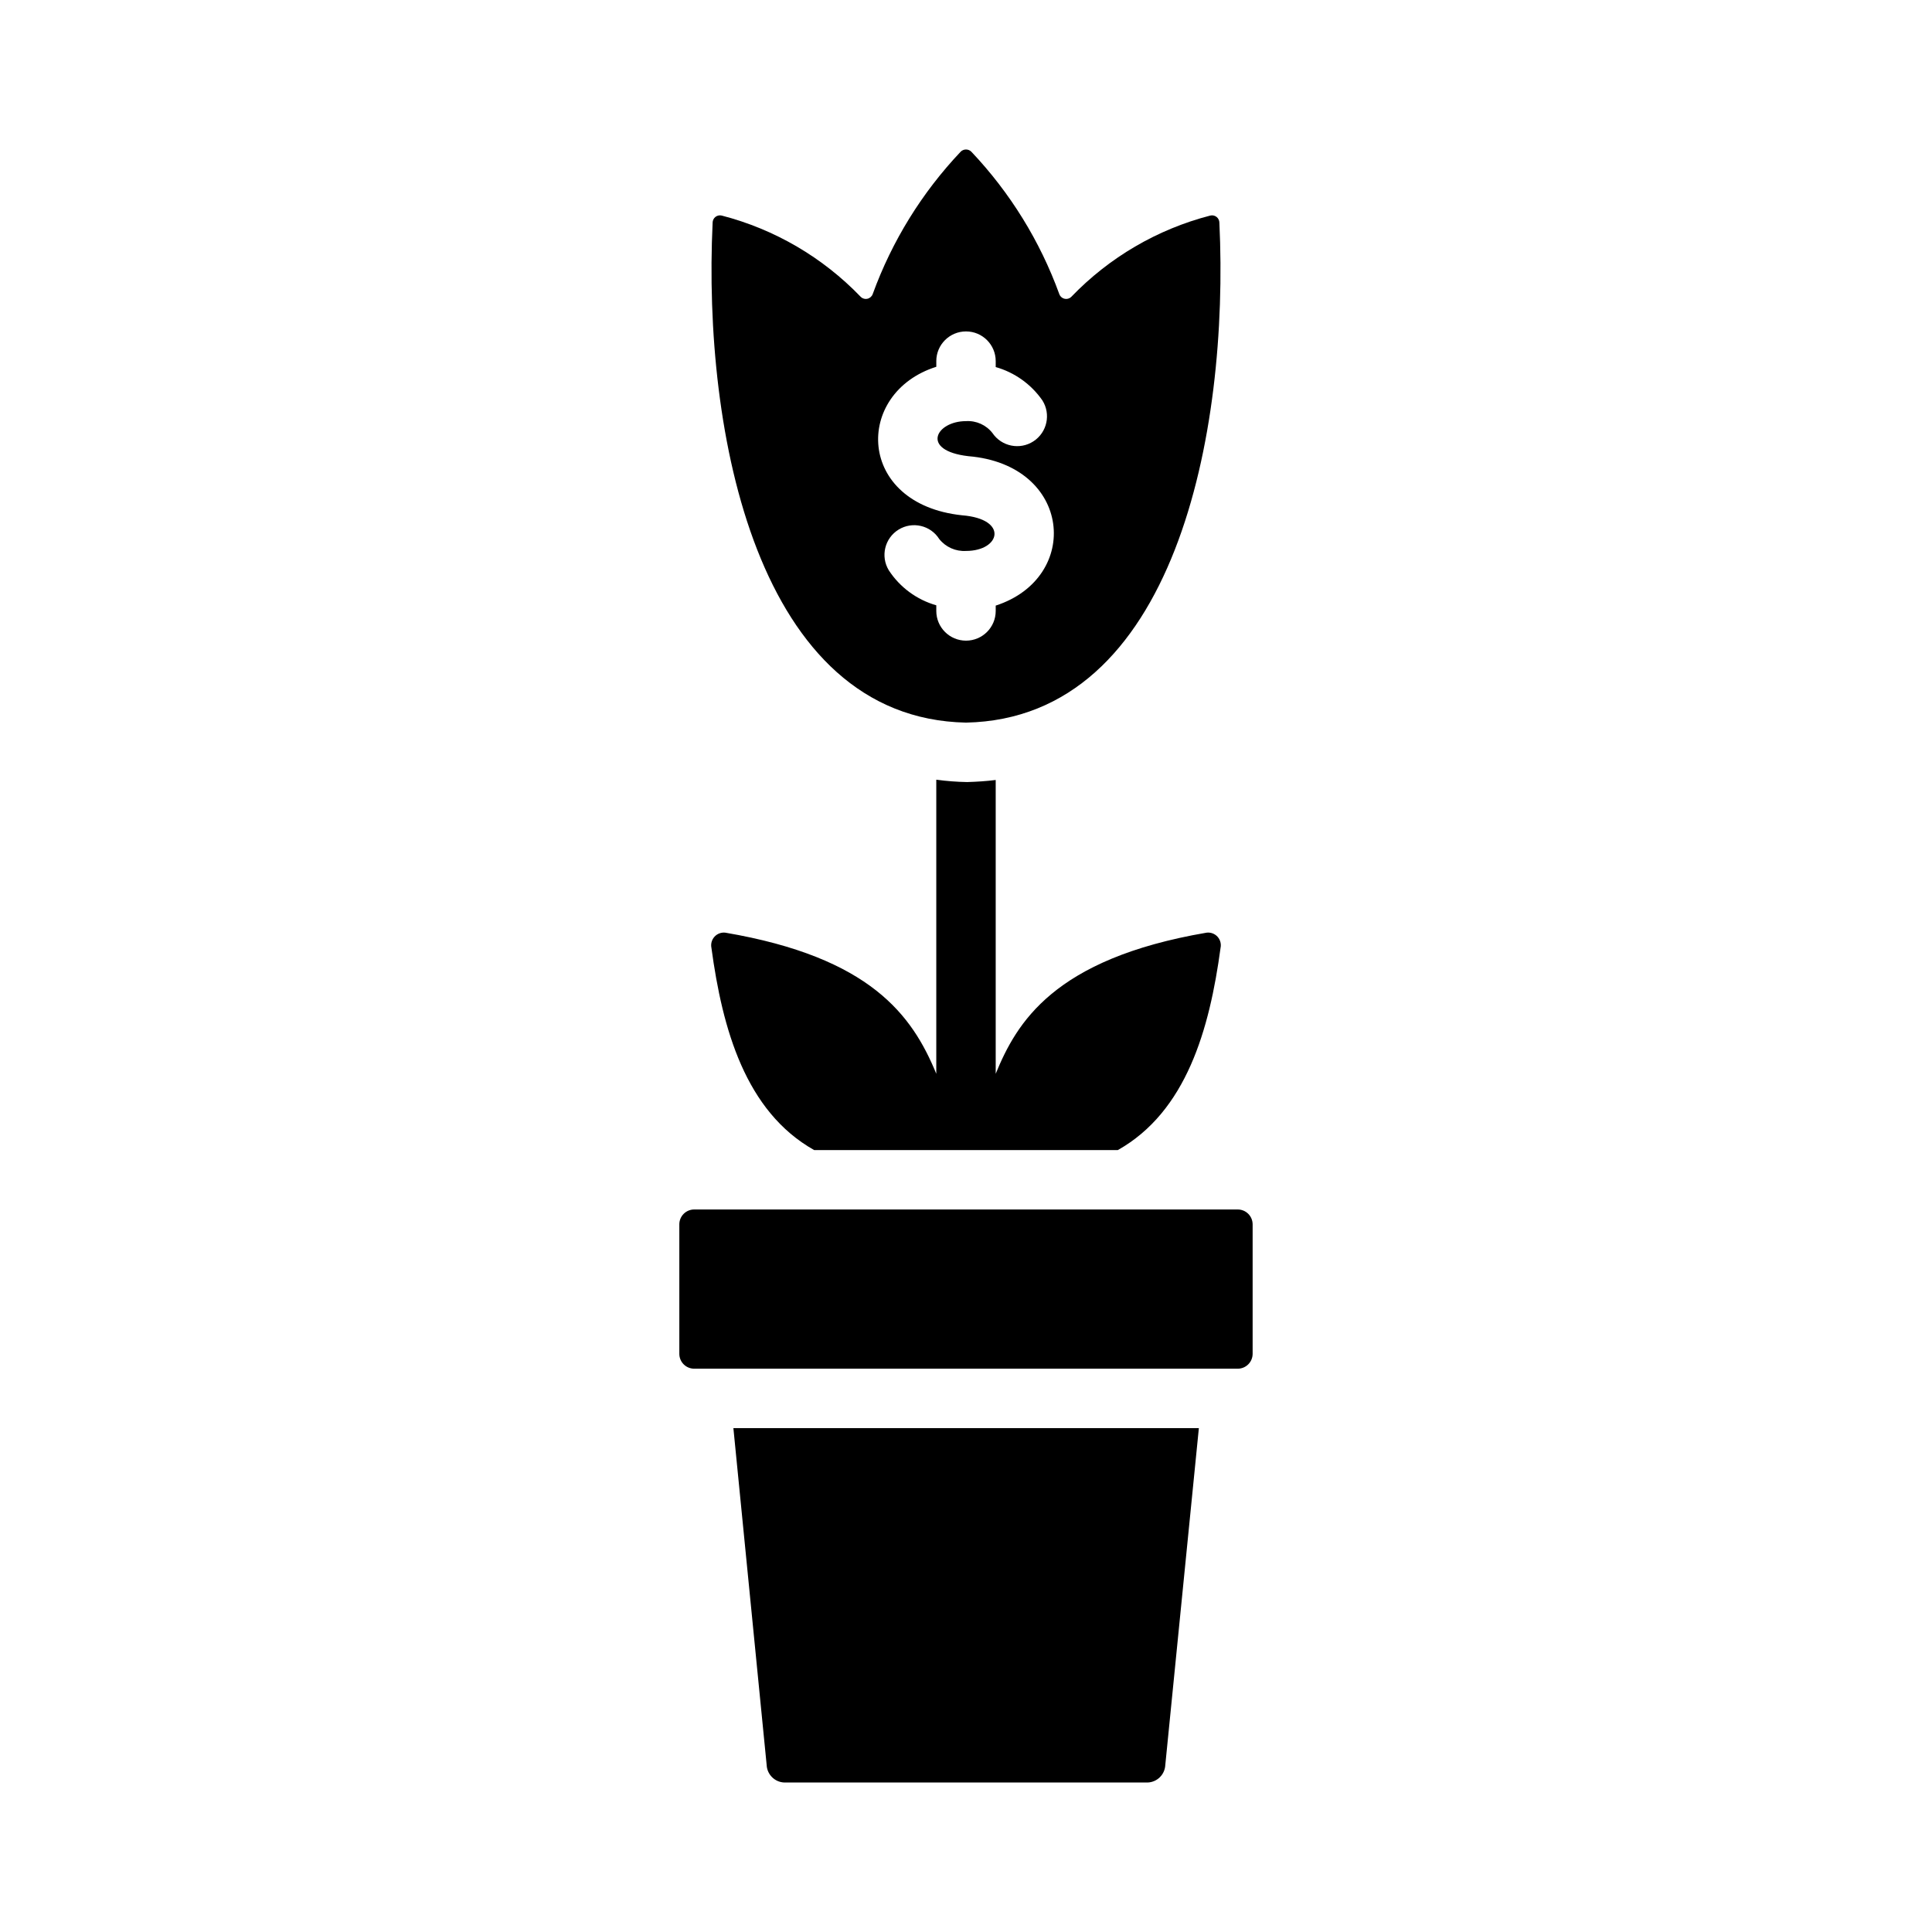
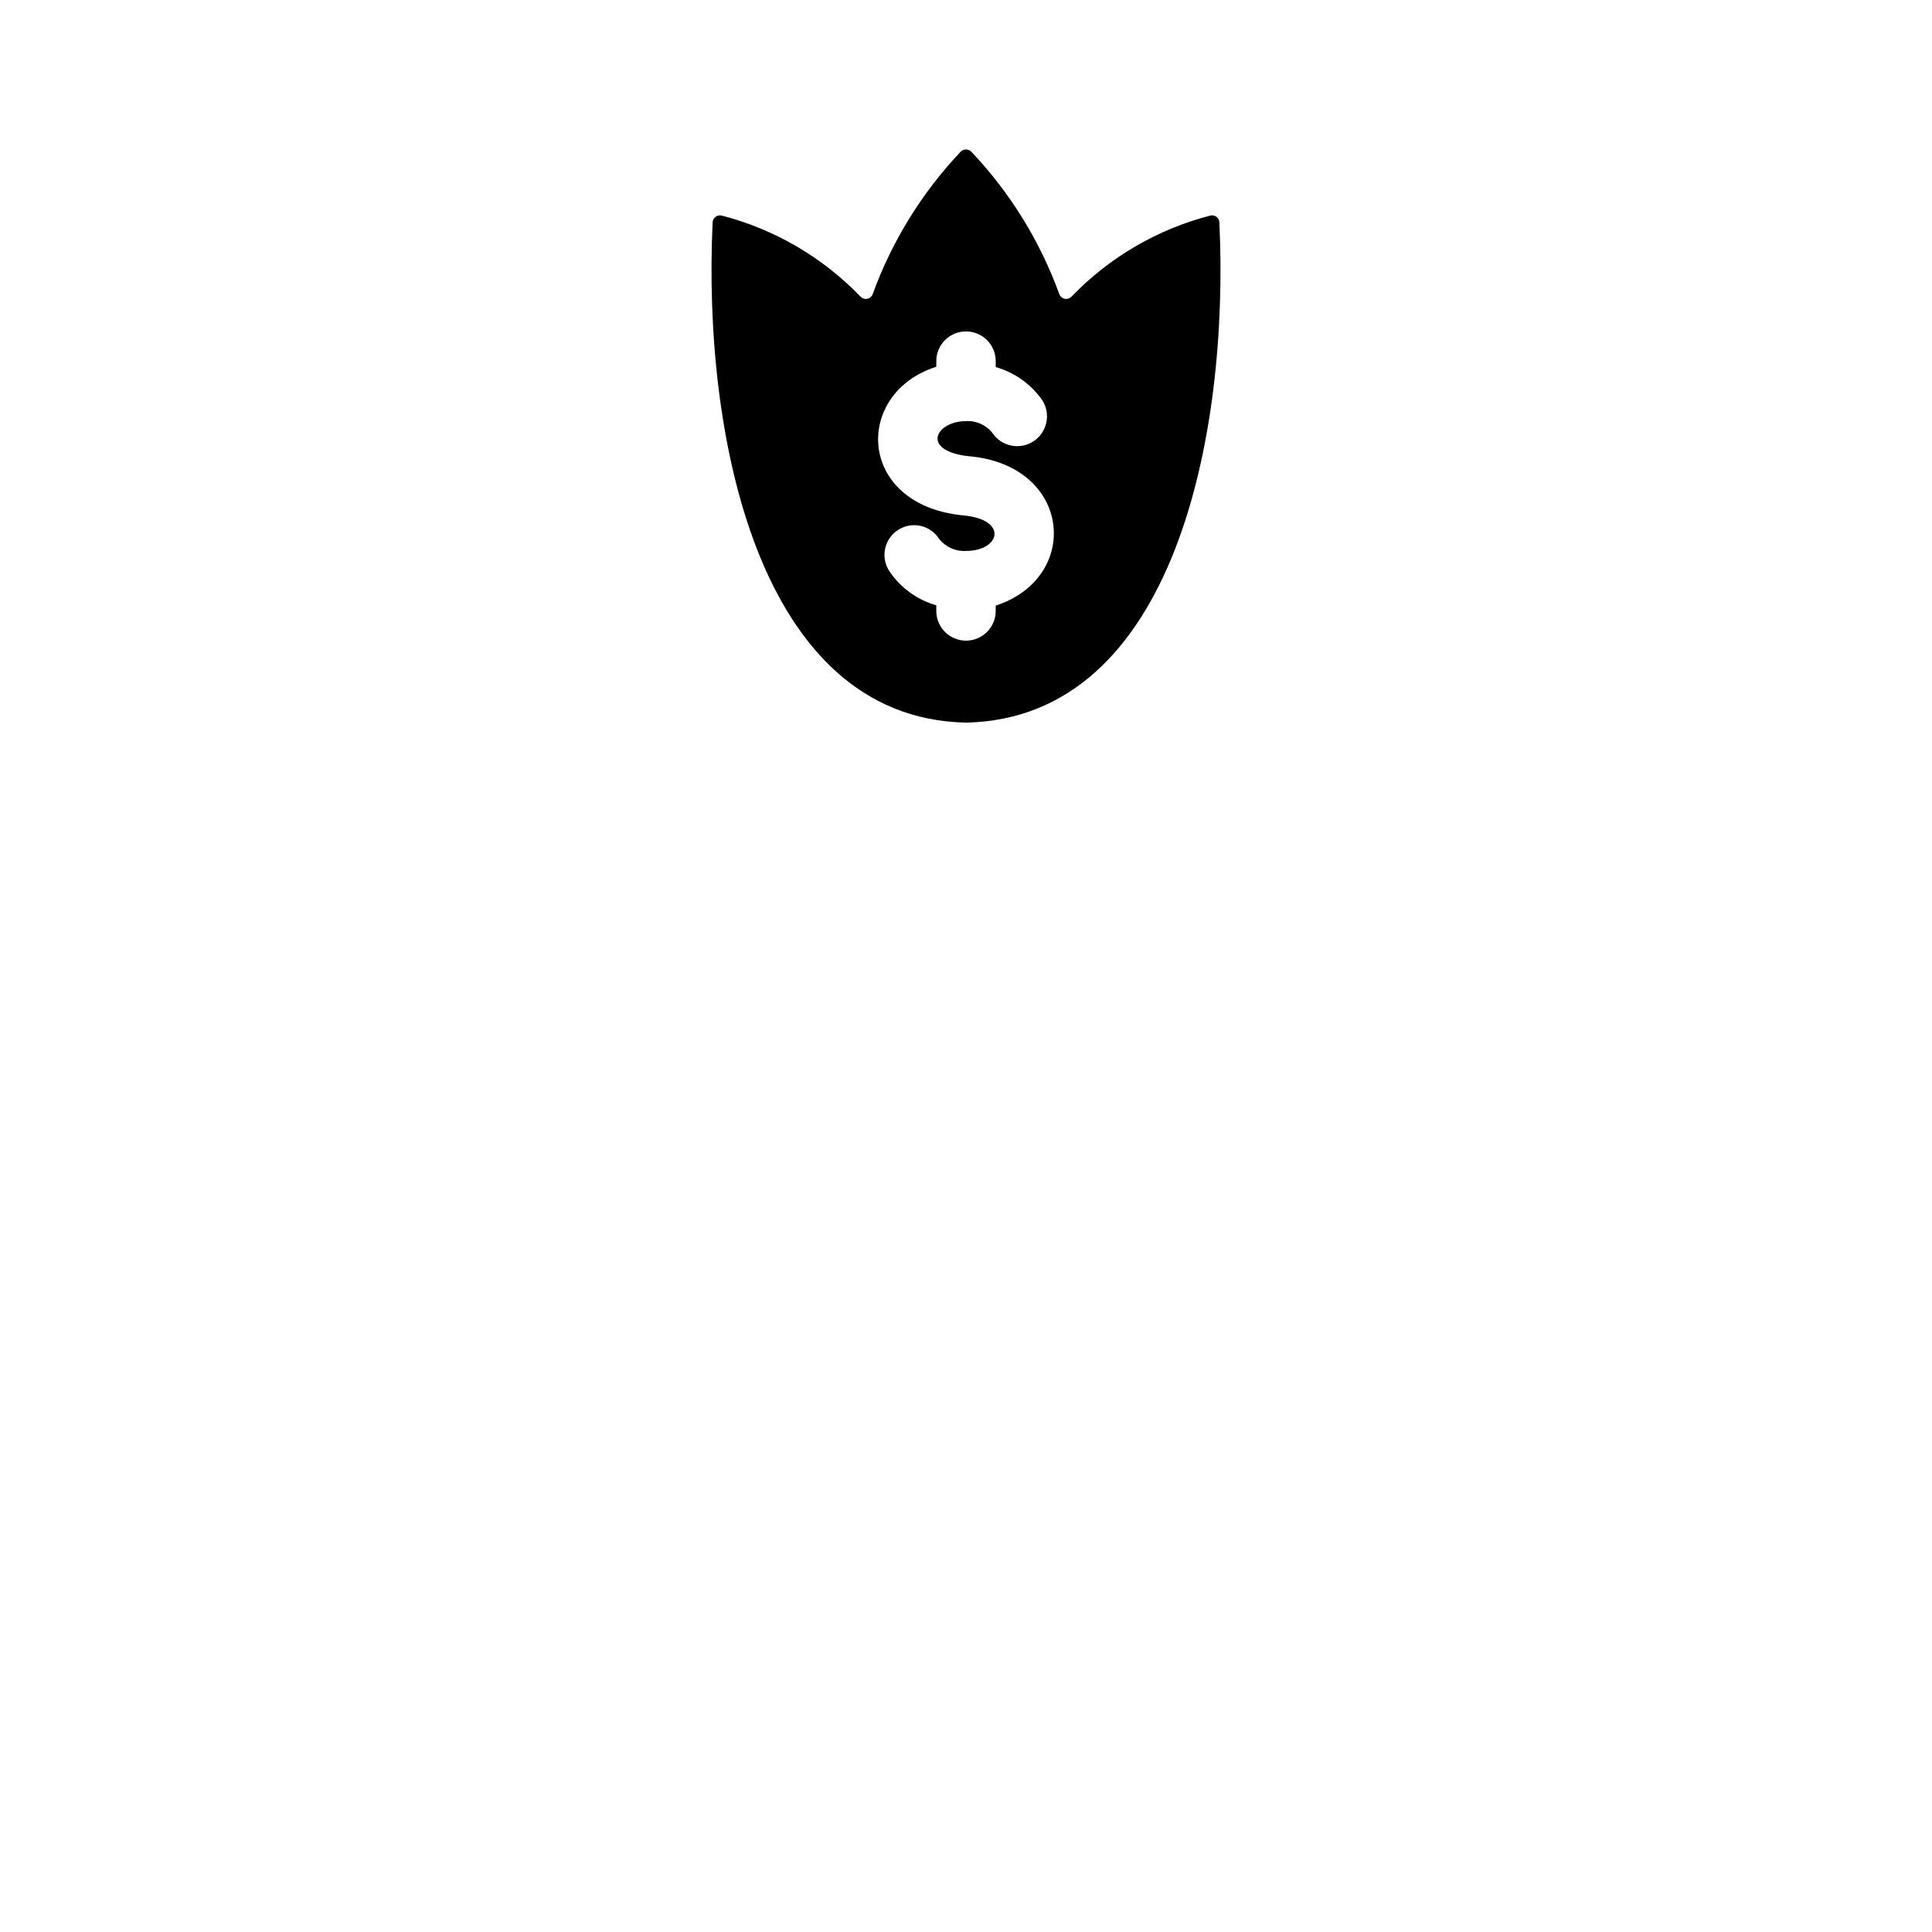
<svg xmlns="http://www.w3.org/2000/svg" fill="#000000" width="800px" height="800px" version="1.1" viewBox="144 144 512 512">
  <g>
-     <path d="m475.96 468.46v34.324c-0.008 2.168-1.766 3.93-3.938 3.934h-144.06c-2.172-0.004-3.93-1.766-3.934-3.934v-34.324c0.004-2.172 1.762-3.93 3.934-3.934h144.06c2.172 0.004 3.93 1.762 3.938 3.934z" />
-     <path d="m461.71 522.47-8.895 89.27v-0.004c-0.113 2.519-2.129 4.535-4.644 4.644h-96.355c-2.516-0.109-4.531-2.125-4.644-4.644l-8.816-89.27z" />
    <path d="m467.15 203.02c-0.004-0.602-0.281-1.172-0.758-1.539-0.477-0.371-1.098-0.5-1.684-0.348-14.004 3.625-26.73 11.066-36.762 21.488-0.469 0.488-1.156 0.695-1.812 0.551-0.66-0.145-1.195-0.621-1.418-1.258-5.102-14.031-13.031-26.867-23.301-37.707-0.375-0.379-0.883-0.59-1.414-0.59-0.535 0-1.043 0.211-1.418 0.59-10.266 10.84-18.199 23.676-23.301 37.707-0.223 0.637-0.758 1.113-1.418 1.258-0.656 0.145-1.344-0.062-1.809-0.551-10.035-10.422-22.758-17.863-36.766-21.488-0.582-0.152-1.203-0.023-1.684 0.344-0.477 0.371-0.754 0.941-0.754 1.543-2.633 55.578 11.754 131.35 67.148 132.48 55.363-1.137 69.785-76.777 67.148-132.48zm-59.277 101.47v1.418c0 4.348-3.523 7.871-7.871 7.871s-7.875-3.523-7.875-7.871v-1.496c-5.18-1.477-9.652-4.777-12.594-9.289-2.238-3.695-1.078-8.5 2.594-10.766 3.672-2.269 8.488-1.156 10.789 2.5 1.707 2.137 4.352 3.312 7.086 3.148 9.145 0 11.32-8.457-1.023-9.445-28.102-2.957-28.723-32.453-6.848-39.359v-1.496l-0.004-0.004c0-4.348 3.527-7.871 7.875-7.871s7.871 3.523 7.871 7.871v1.574c5.012 1.426 9.379 4.539 12.359 8.816 2.316 3.652 1.273 8.484-2.344 10.852-3.617 2.367-8.465 1.391-10.883-2.191-1.672-2.141-4.293-3.316-7.004-3.148-7.977 0-12.199 7.809 0.629 9.289 27.477 2.289 30.031 32.199 7.242 39.598z" />
-     <path d="m467.46 395.18c-2.918 21.637-9.086 43.398-27.238 53.609h-80.449c-18.195-10.234-24.332-32.07-27.238-53.609-0.215-1.059 0.09-2.156 0.824-2.953 0.73-0.793 1.801-1.191 2.875-1.059 38.422 6.559 49.512 21.84 55.891 37.391v-77.934c2.715 0.371 5.449 0.582 8.188 0.629 2.519-0.078 5.117-0.234 7.559-0.551v77.855c5.512-13.438 15.25-30.453 55.891-37.391 1.074-0.133 2.144 0.266 2.879 1.059 0.73 0.797 1.039 1.895 0.82 2.953z" />
  </g>
</svg>